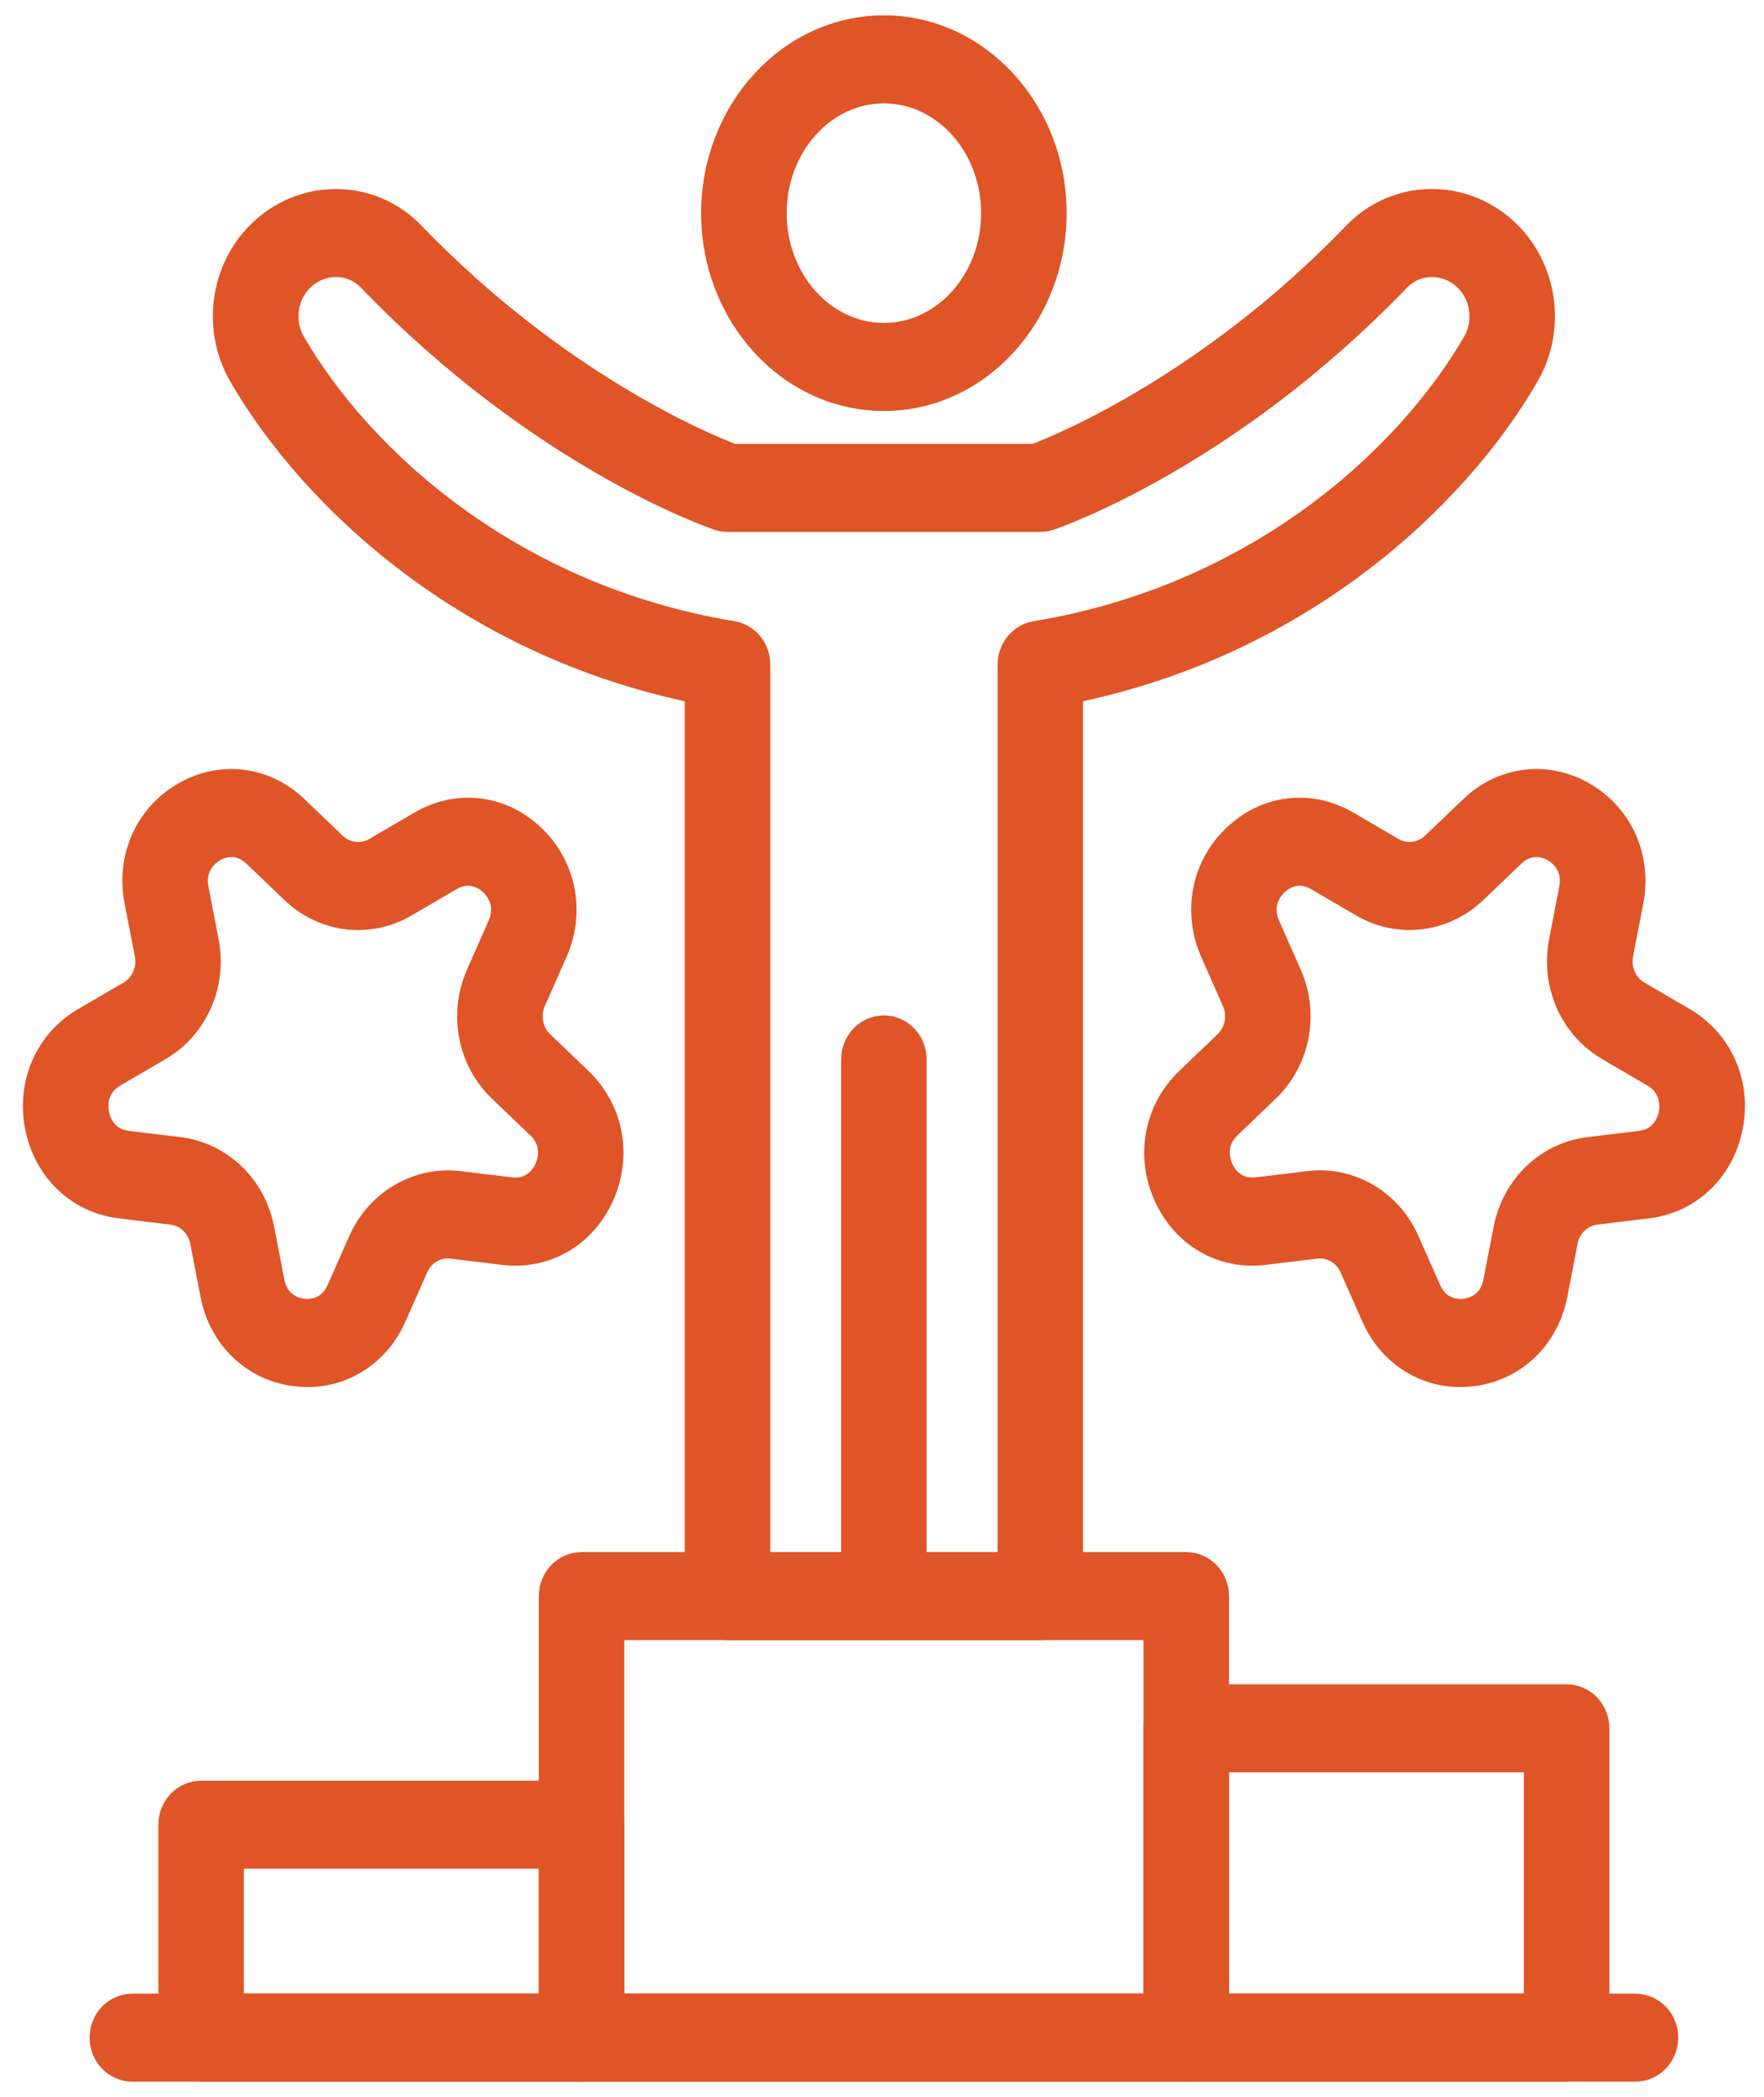
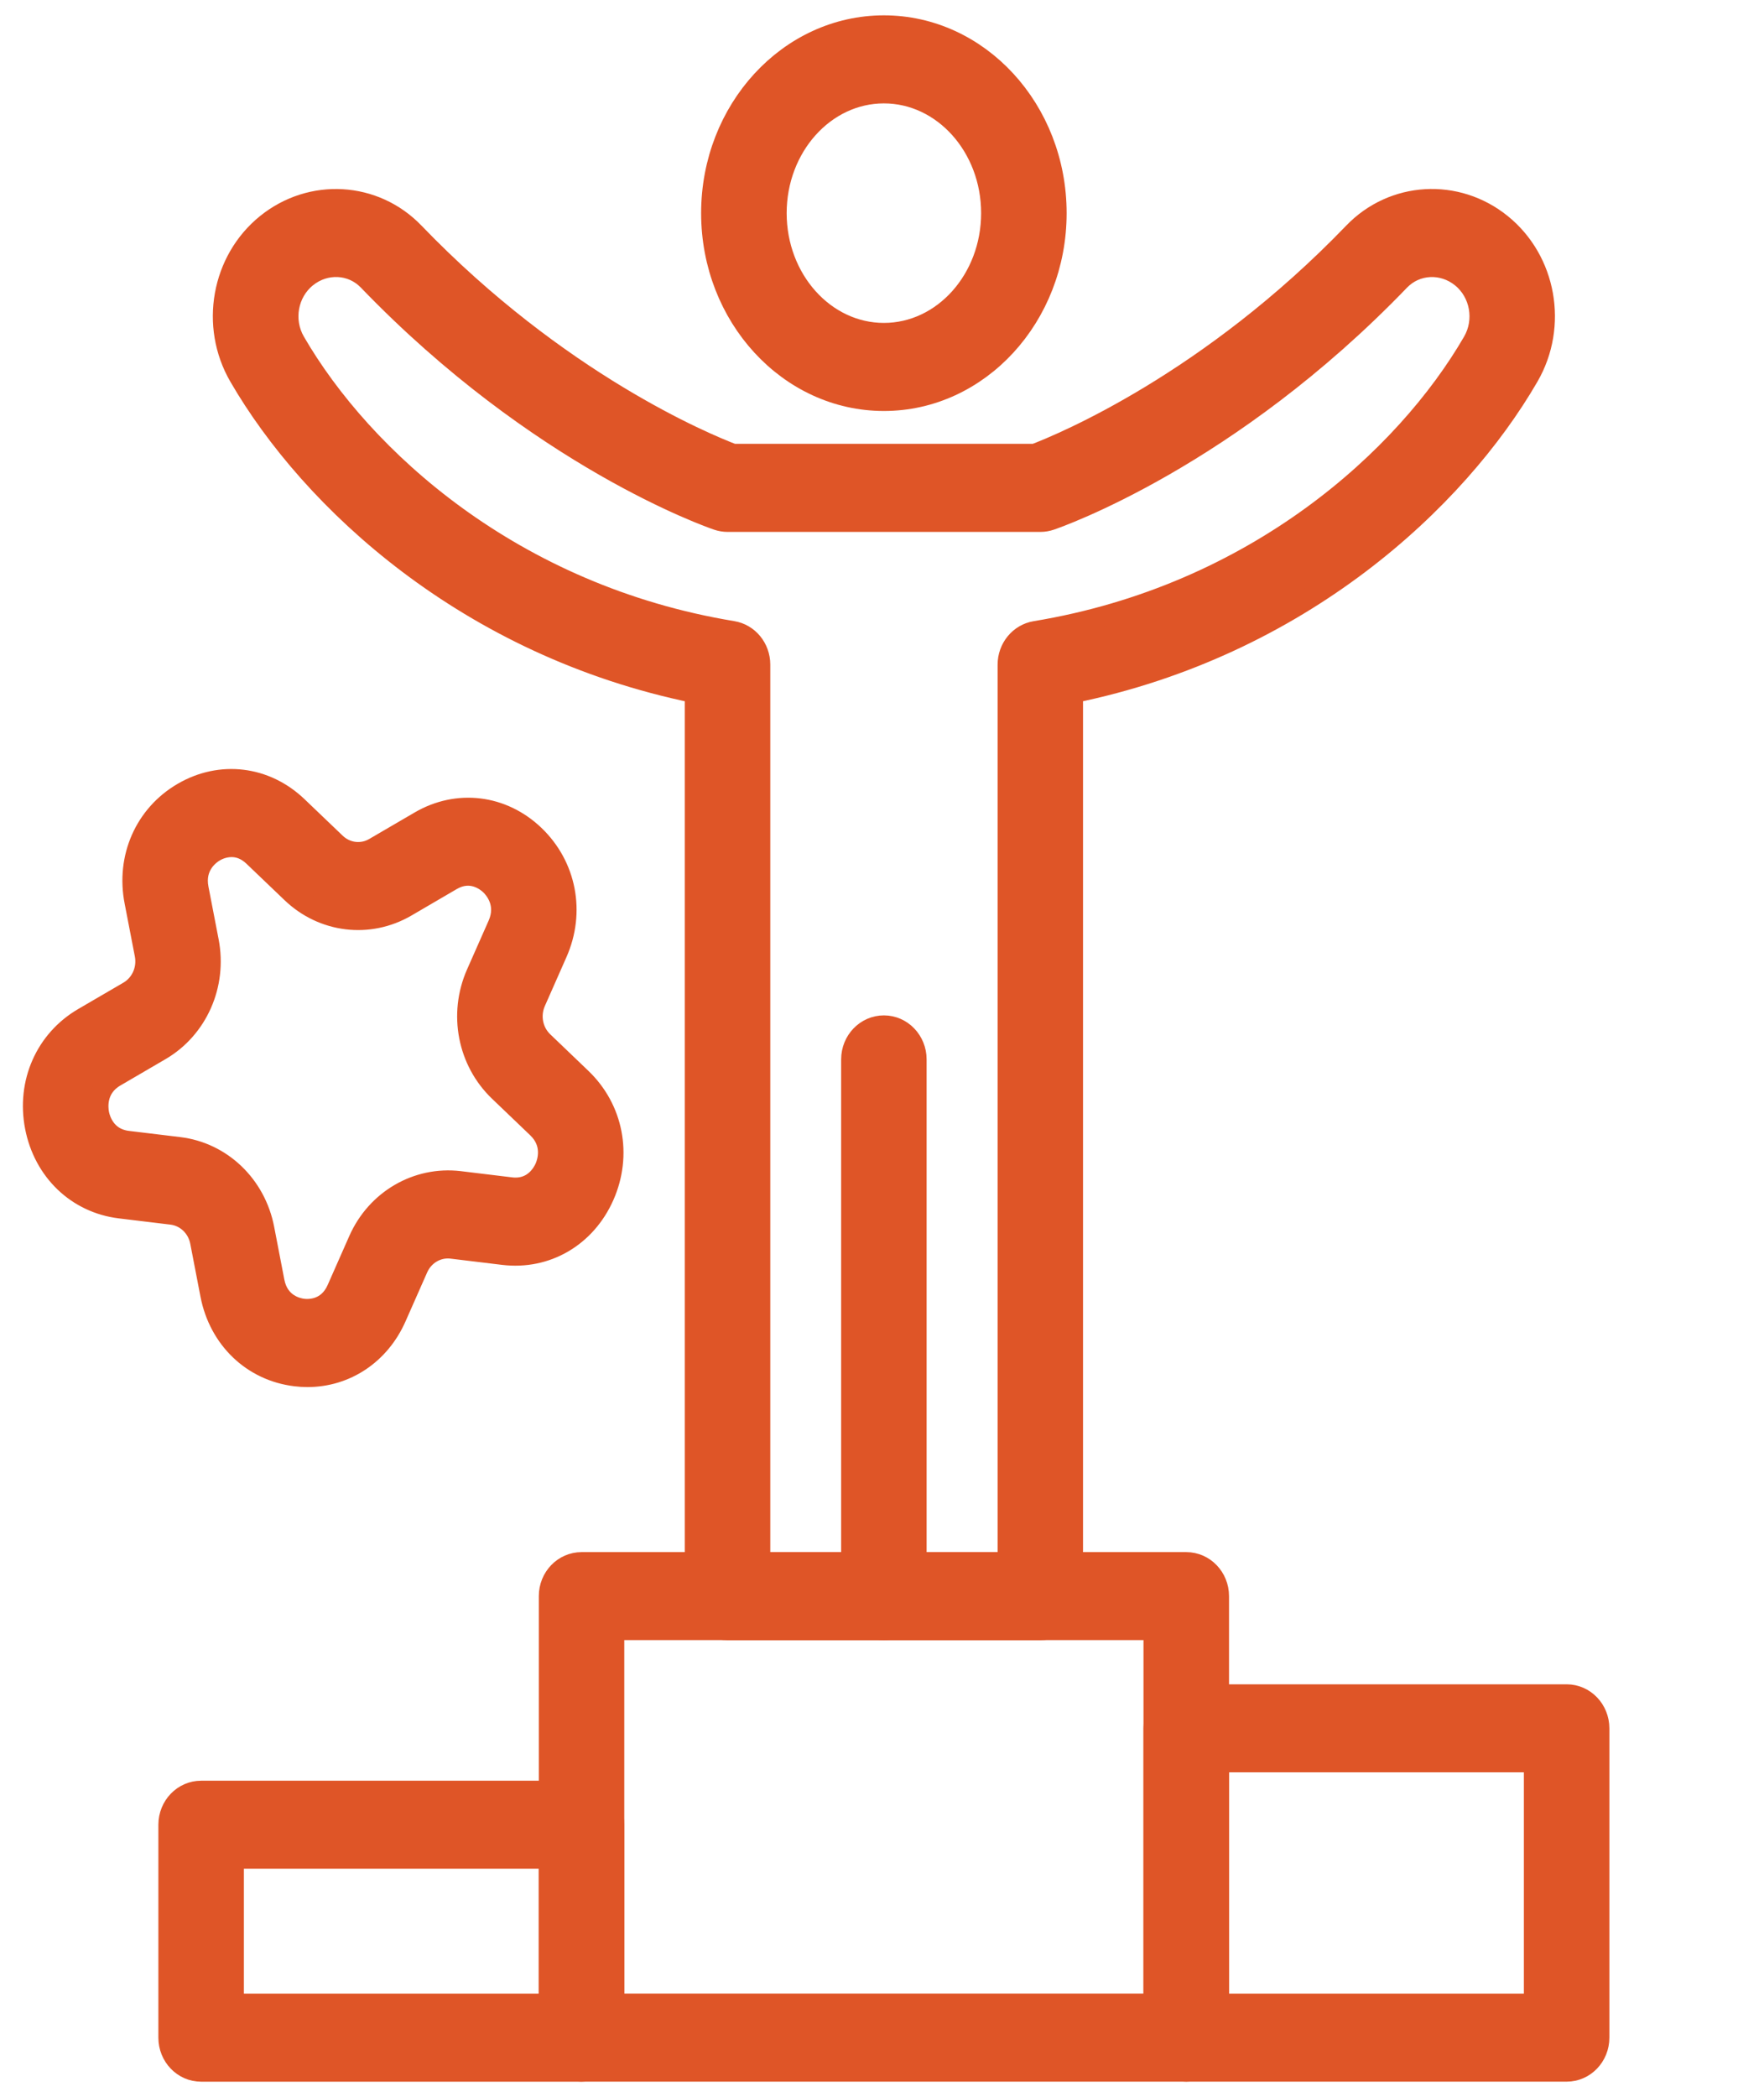
<svg xmlns="http://www.w3.org/2000/svg" width="69" height="82" viewBox="0 0 69 82" fill="none">
  <path d="M34.574 15.671C30.852 15.671 27.825 12.381 27.825 8.335C27.825 4.29 30.854 1 34.574 1C38.296 1 41.322 4.29 41.322 8.335C41.322 12.381 38.296 15.671 34.574 15.671ZM34.574 3.643C32.256 3.643 30.371 5.748 30.371 8.335C30.371 10.922 32.256 13.027 34.574 13.027C36.892 13.027 38.777 10.922 38.777 8.335C38.779 5.748 36.892 3.643 34.574 3.643Z" fill="#DF5527" stroke="#DF5527" stroke-width="0.8" />
  <path d="M34.574 63.734C33.87 63.734 33.302 63.142 33.302 62.412V41.426C33.302 40.696 33.872 40.105 34.574 40.105C35.276 40.105 35.845 40.698 35.845 41.426V62.412C35.847 63.142 35.276 63.734 34.574 63.734Z" fill="#DF5527" stroke="#DF5527" stroke-width="0.8" />
  <path d="M40.694 63.735H28.457C27.754 63.735 27.185 63.142 27.185 62.412V27.096C18.294 25.28 12.172 19.585 9.356 14.724C8.207 12.743 8.666 10.179 10.423 8.76C12.172 7.348 14.654 7.495 16.198 9.099C21.841 14.96 27.595 17.344 28.673 17.755H40.473C41.551 17.344 47.306 14.96 52.949 9.097C54.495 7.493 56.977 7.348 58.724 8.758C60.482 10.177 60.941 12.741 59.792 14.724C56.977 19.585 50.855 25.28 41.963 27.096V62.412C41.965 63.142 41.395 63.735 40.694 63.735ZM29.729 61.091H39.422V25.991C39.422 25.34 39.877 24.788 40.496 24.685C49.103 23.268 54.983 17.908 57.614 13.365C58.099 12.528 57.905 11.446 57.165 10.847C56.428 10.251 55.392 10.305 54.752 10.967C48.071 17.91 41.372 20.239 41.091 20.334C40.964 20.377 40.83 20.4 40.695 20.4H28.459C28.325 20.4 28.19 20.377 28.063 20.334C27.782 20.239 21.084 17.91 14.402 10.967C13.763 10.303 12.728 10.251 11.991 10.845C11.249 11.444 11.055 12.526 11.54 13.363C14.171 17.906 20.051 23.266 28.658 24.683C29.277 24.786 29.73 25.338 29.73 25.989V61.091H29.729Z" fill="#DF5527" stroke="#DF5527" stroke-width="0.8" />
  <path d="M46.402 81H22.747C22.044 81 21.476 80.407 21.476 79.679V62.413C21.476 61.683 22.046 61.093 22.747 61.093H46.402C47.105 61.093 47.674 61.685 47.674 62.413V79.679C47.674 80.407 47.105 81 46.402 81ZM24.019 78.356H45.128V63.734H24.019V78.356Z" fill="#DF5527" stroke="#DF5527" stroke-width="0.8" />
  <path d="M61.281 81H46.402C45.699 81 45.13 80.408 45.13 79.68V67.584C45.13 66.854 45.7 66.262 46.402 66.262H61.281C61.984 66.262 62.552 66.854 62.552 67.584V79.68C62.552 80.408 61.984 81 61.281 81ZM47.673 78.357H60.007V68.903H47.673V78.357Z" fill="#DF5527" stroke="#DF5527" stroke-width="0.8" />
  <path d="M22.747 81.001H7.866C7.163 81.001 6.595 80.408 6.595 79.68V71.353C6.595 70.623 7.165 70.032 7.866 70.032H22.745C23.448 70.032 24.017 70.625 24.017 71.353V79.68C24.019 80.408 23.45 81.001 22.747 81.001ZM9.14 78.357H21.476V72.672H9.14V78.357Z" fill="#DF5527" stroke="#DF5527" stroke-width="0.8" />
-   <path d="M63.971 81H5.177C4.474 81 3.905 80.407 3.905 79.679C3.905 78.949 4.474 78.358 5.177 78.358H63.973C64.676 78.358 65.245 78.951 65.245 79.679C65.243 80.407 64.674 81 63.971 81Z" fill="#DF5527" stroke="#DF5527" stroke-width="0.8" />
-   <path d="M57.12 53.839C55.623 53.839 54.293 52.962 53.652 51.511L52.805 49.596C52.57 49.063 52.041 48.752 51.474 48.819L49.458 49.063C47.767 49.269 46.226 48.364 45.518 46.763C44.811 45.161 45.158 43.357 46.407 42.162L47.901 40.733C48.315 40.336 48.436 39.71 48.201 39.178L47.355 37.263C46.648 35.661 46.996 33.854 48.244 32.661C49.492 31.468 51.254 31.254 52.733 32.119L54.5 33.151C54.993 33.438 55.602 33.364 56.016 32.967L57.51 31.54C58.758 30.347 60.52 30.132 61.998 30.996C63.477 31.86 64.218 33.533 63.884 35.26L63.485 37.326C63.375 37.901 63.63 38.48 64.121 38.767L65.89 39.801C67.369 40.665 68.109 42.338 67.775 44.065C67.442 45.793 66.138 47.042 64.453 47.245L62.437 47.489C61.875 47.557 61.424 47.989 61.314 48.564L60.915 50.63C60.581 52.357 59.276 53.606 57.592 53.81C57.432 53.829 57.275 53.839 57.12 53.839ZM51.63 46.164C53.118 46.164 54.485 47.059 55.117 48.492L55.964 50.407C56.33 51.234 57.075 51.211 57.296 51.184C57.516 51.157 58.247 51.002 58.418 50.109L58.817 48.043C59.145 46.343 60.481 45.065 62.14 44.863L64.156 44.619C65.025 44.515 65.236 43.771 65.279 43.544C65.322 43.32 65.405 42.549 64.641 42.104L62.871 41.07C61.415 40.219 60.658 38.506 60.986 36.806L61.385 34.739C61.557 33.846 60.941 33.411 60.749 33.298C60.557 33.186 59.874 32.867 59.233 33.483L57.739 34.91C56.511 36.083 54.707 36.302 53.251 35.454L51.481 34.42C50.717 33.974 50.127 34.449 49.965 34.604C49.803 34.759 49.3 35.332 49.665 36.159L50.512 38.074C51.209 39.65 50.851 41.499 49.622 42.675L48.13 44.104C47.487 44.72 47.739 45.45 47.83 45.659C47.921 45.868 48.291 46.54 49.161 46.436L51.177 46.192C51.33 46.174 51.481 46.164 51.63 46.164Z" fill="#DF5527" stroke="#DF5527" stroke-width="0.8" />
  <path d="M12.028 53.839C11.872 53.839 11.717 53.83 11.559 53.81C9.873 53.607 8.569 52.358 8.235 50.631L7.836 48.564C7.726 47.989 7.273 47.557 6.714 47.49L4.698 47.246C3.012 47.042 1.709 45.793 1.375 44.066C1.041 42.339 1.782 40.663 3.26 39.802L5.03 38.77C5.522 38.481 5.778 37.904 5.668 37.329L5.269 35.263C4.929 33.533 5.67 31.858 7.148 30.997C8.627 30.133 10.389 30.346 11.637 31.541L13.129 32.968C13.543 33.365 14.154 33.44 14.645 33.152L16.414 32.12C17.893 31.254 19.655 31.469 20.903 32.662C22.15 33.857 22.499 35.662 21.792 37.263L20.946 39.178C20.711 39.711 20.83 40.336 21.246 40.733L22.738 42.162C23.985 43.355 24.334 45.162 23.627 46.763C22.919 48.365 21.376 49.267 19.689 49.064L17.673 48.82C17.114 48.75 16.576 49.064 16.342 49.596L15.495 51.512C14.855 52.962 13.524 53.839 12.028 53.839ZM9.06 33.115C8.75 33.115 8.502 33.237 8.398 33.299C8.206 33.411 7.588 33.849 7.76 34.74L8.159 36.806C8.487 38.506 7.73 40.22 6.274 41.07L4.506 42.102C3.741 42.548 3.825 43.318 3.868 43.543C3.911 43.768 4.122 44.511 4.991 44.618L7.007 44.862C8.666 45.063 10.001 46.341 10.33 48.041L10.729 50.11C10.9 51.001 11.631 51.157 11.851 51.184C12.073 51.212 12.817 51.235 13.183 50.408L14.029 48.493C14.727 46.916 16.316 45.998 17.97 46.192L19.985 46.436C20.856 46.543 21.224 45.869 21.317 45.66C21.41 45.45 21.66 44.721 21.017 44.105L19.523 42.675C18.294 41.5 17.938 39.653 18.633 38.074L19.48 36.159C19.846 35.332 19.342 34.761 19.18 34.604C19.017 34.449 18.426 33.975 17.664 34.42L15.894 35.454C14.438 36.304 12.634 36.086 11.406 34.91L9.914 33.483C9.619 33.202 9.317 33.115 9.06 33.115Z" fill="#DF5527" stroke="#DF5527" stroke-width="0.8" />
</svg>